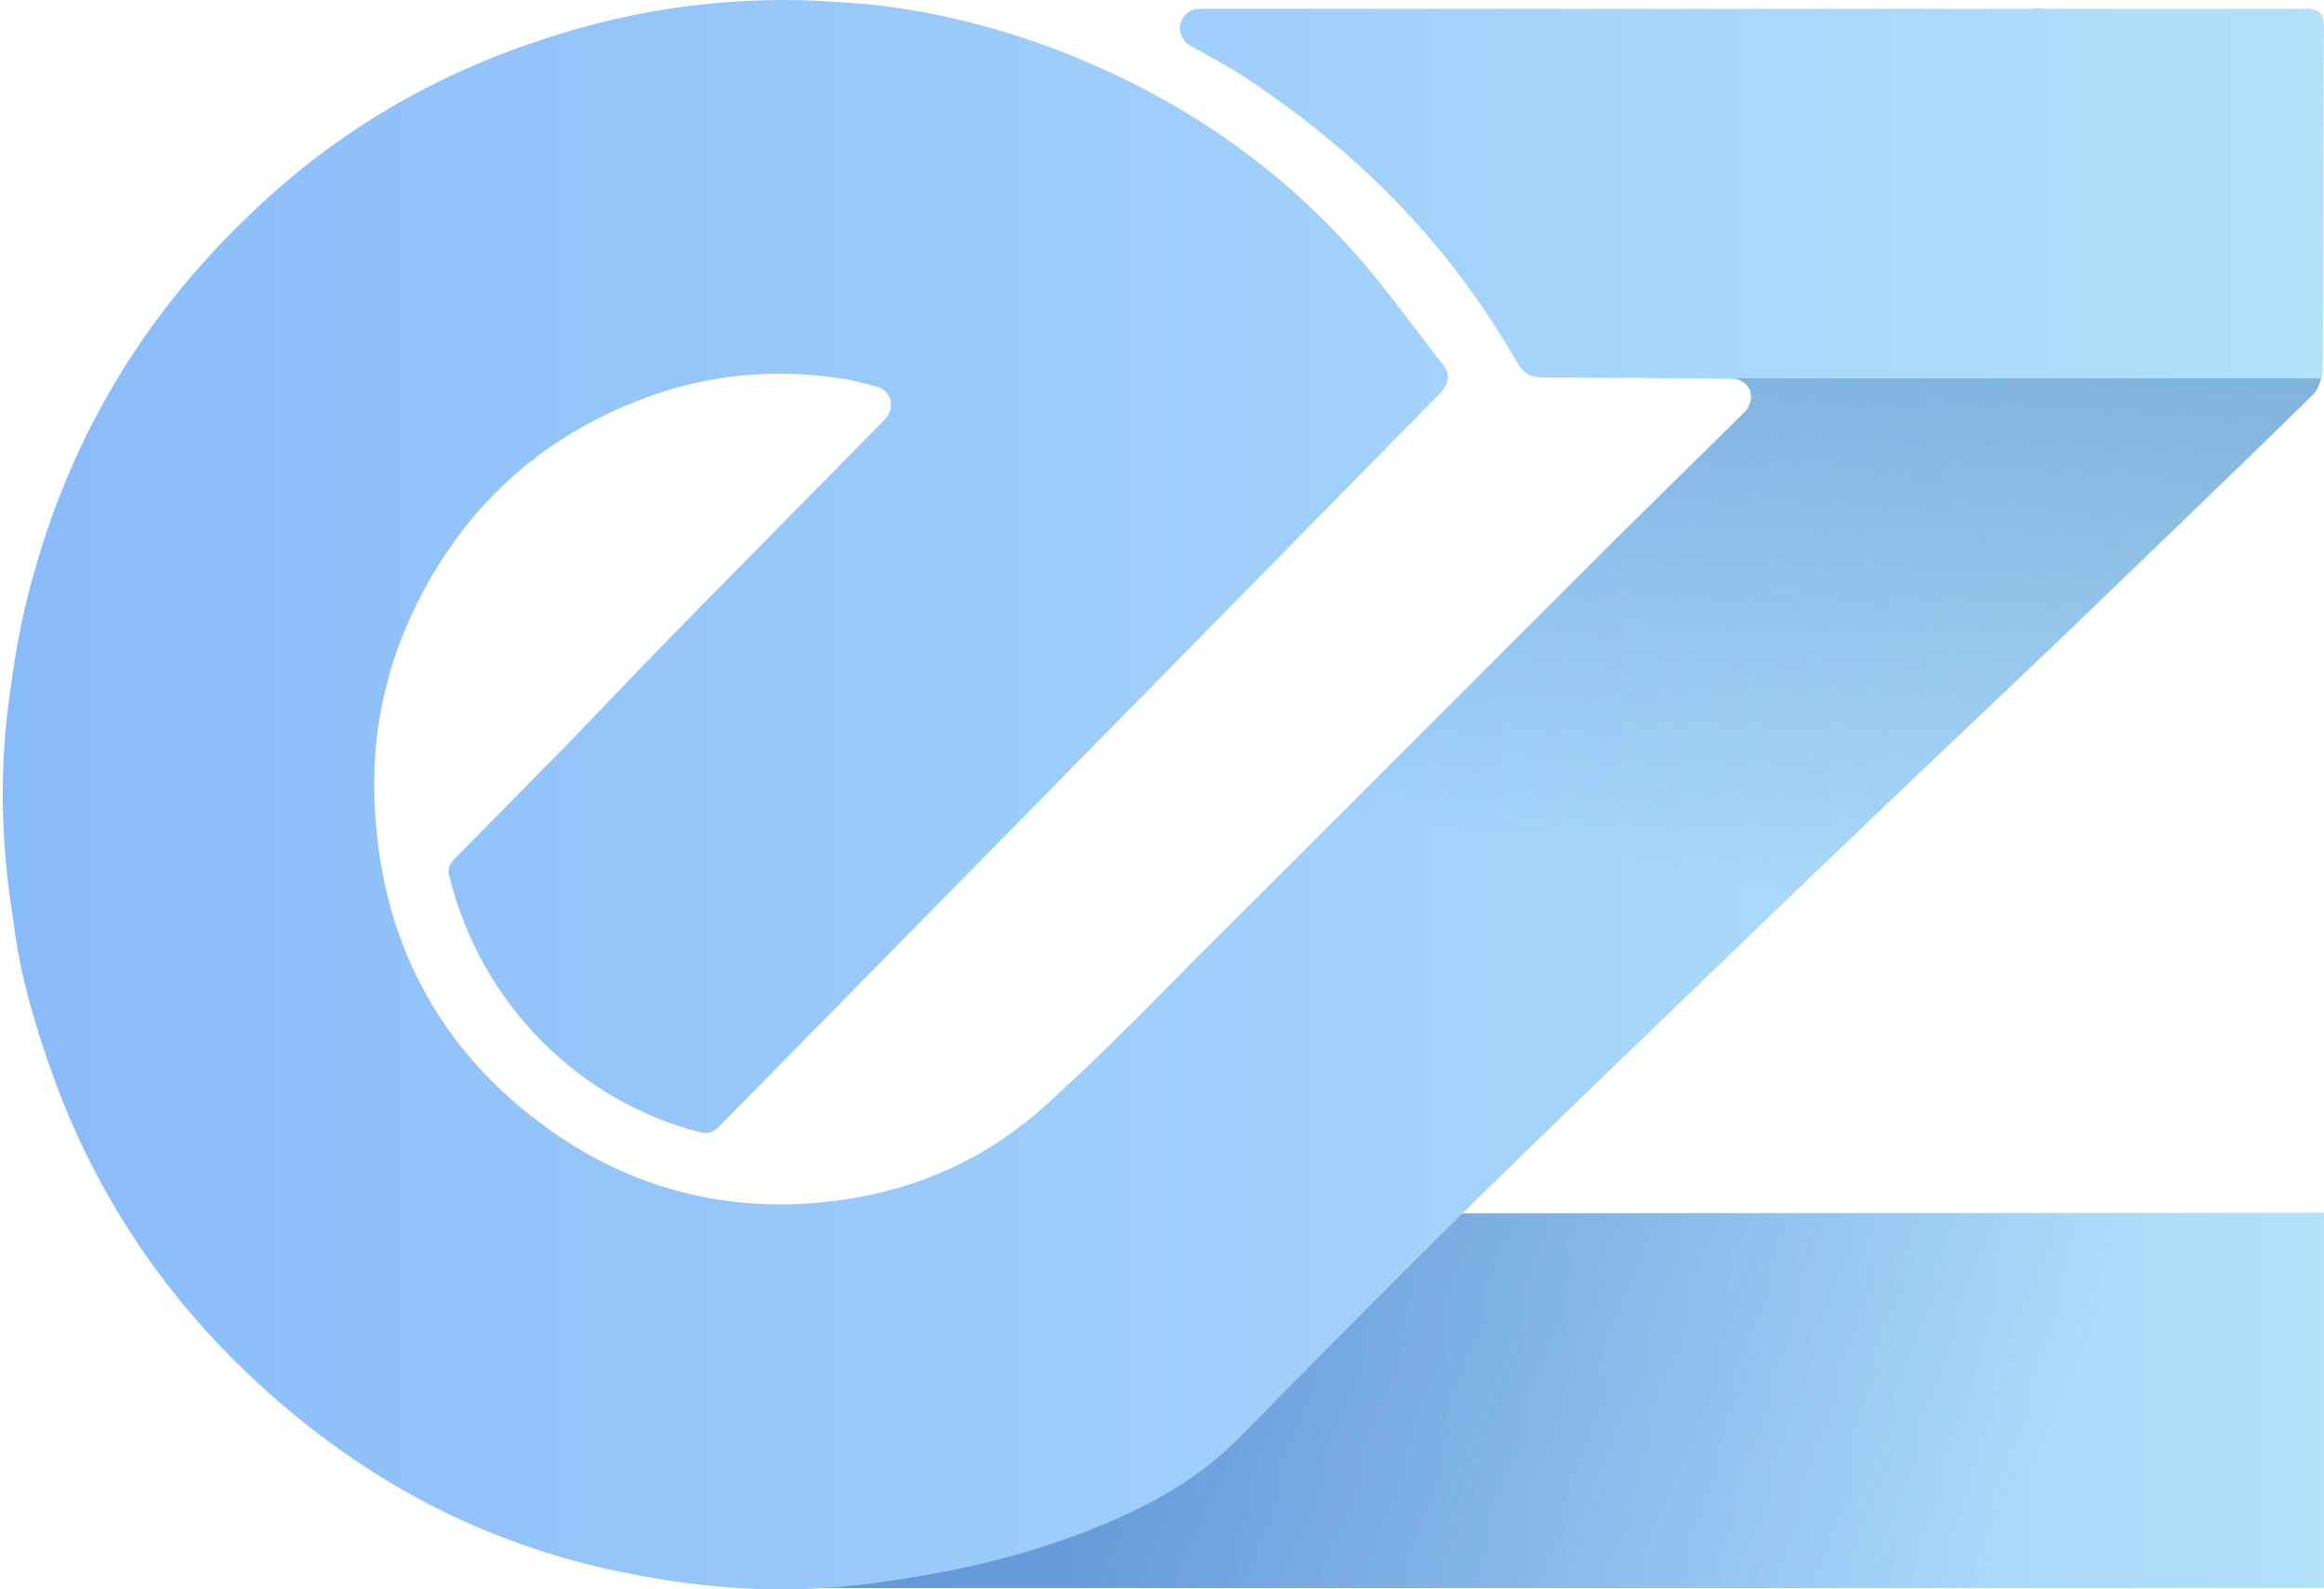
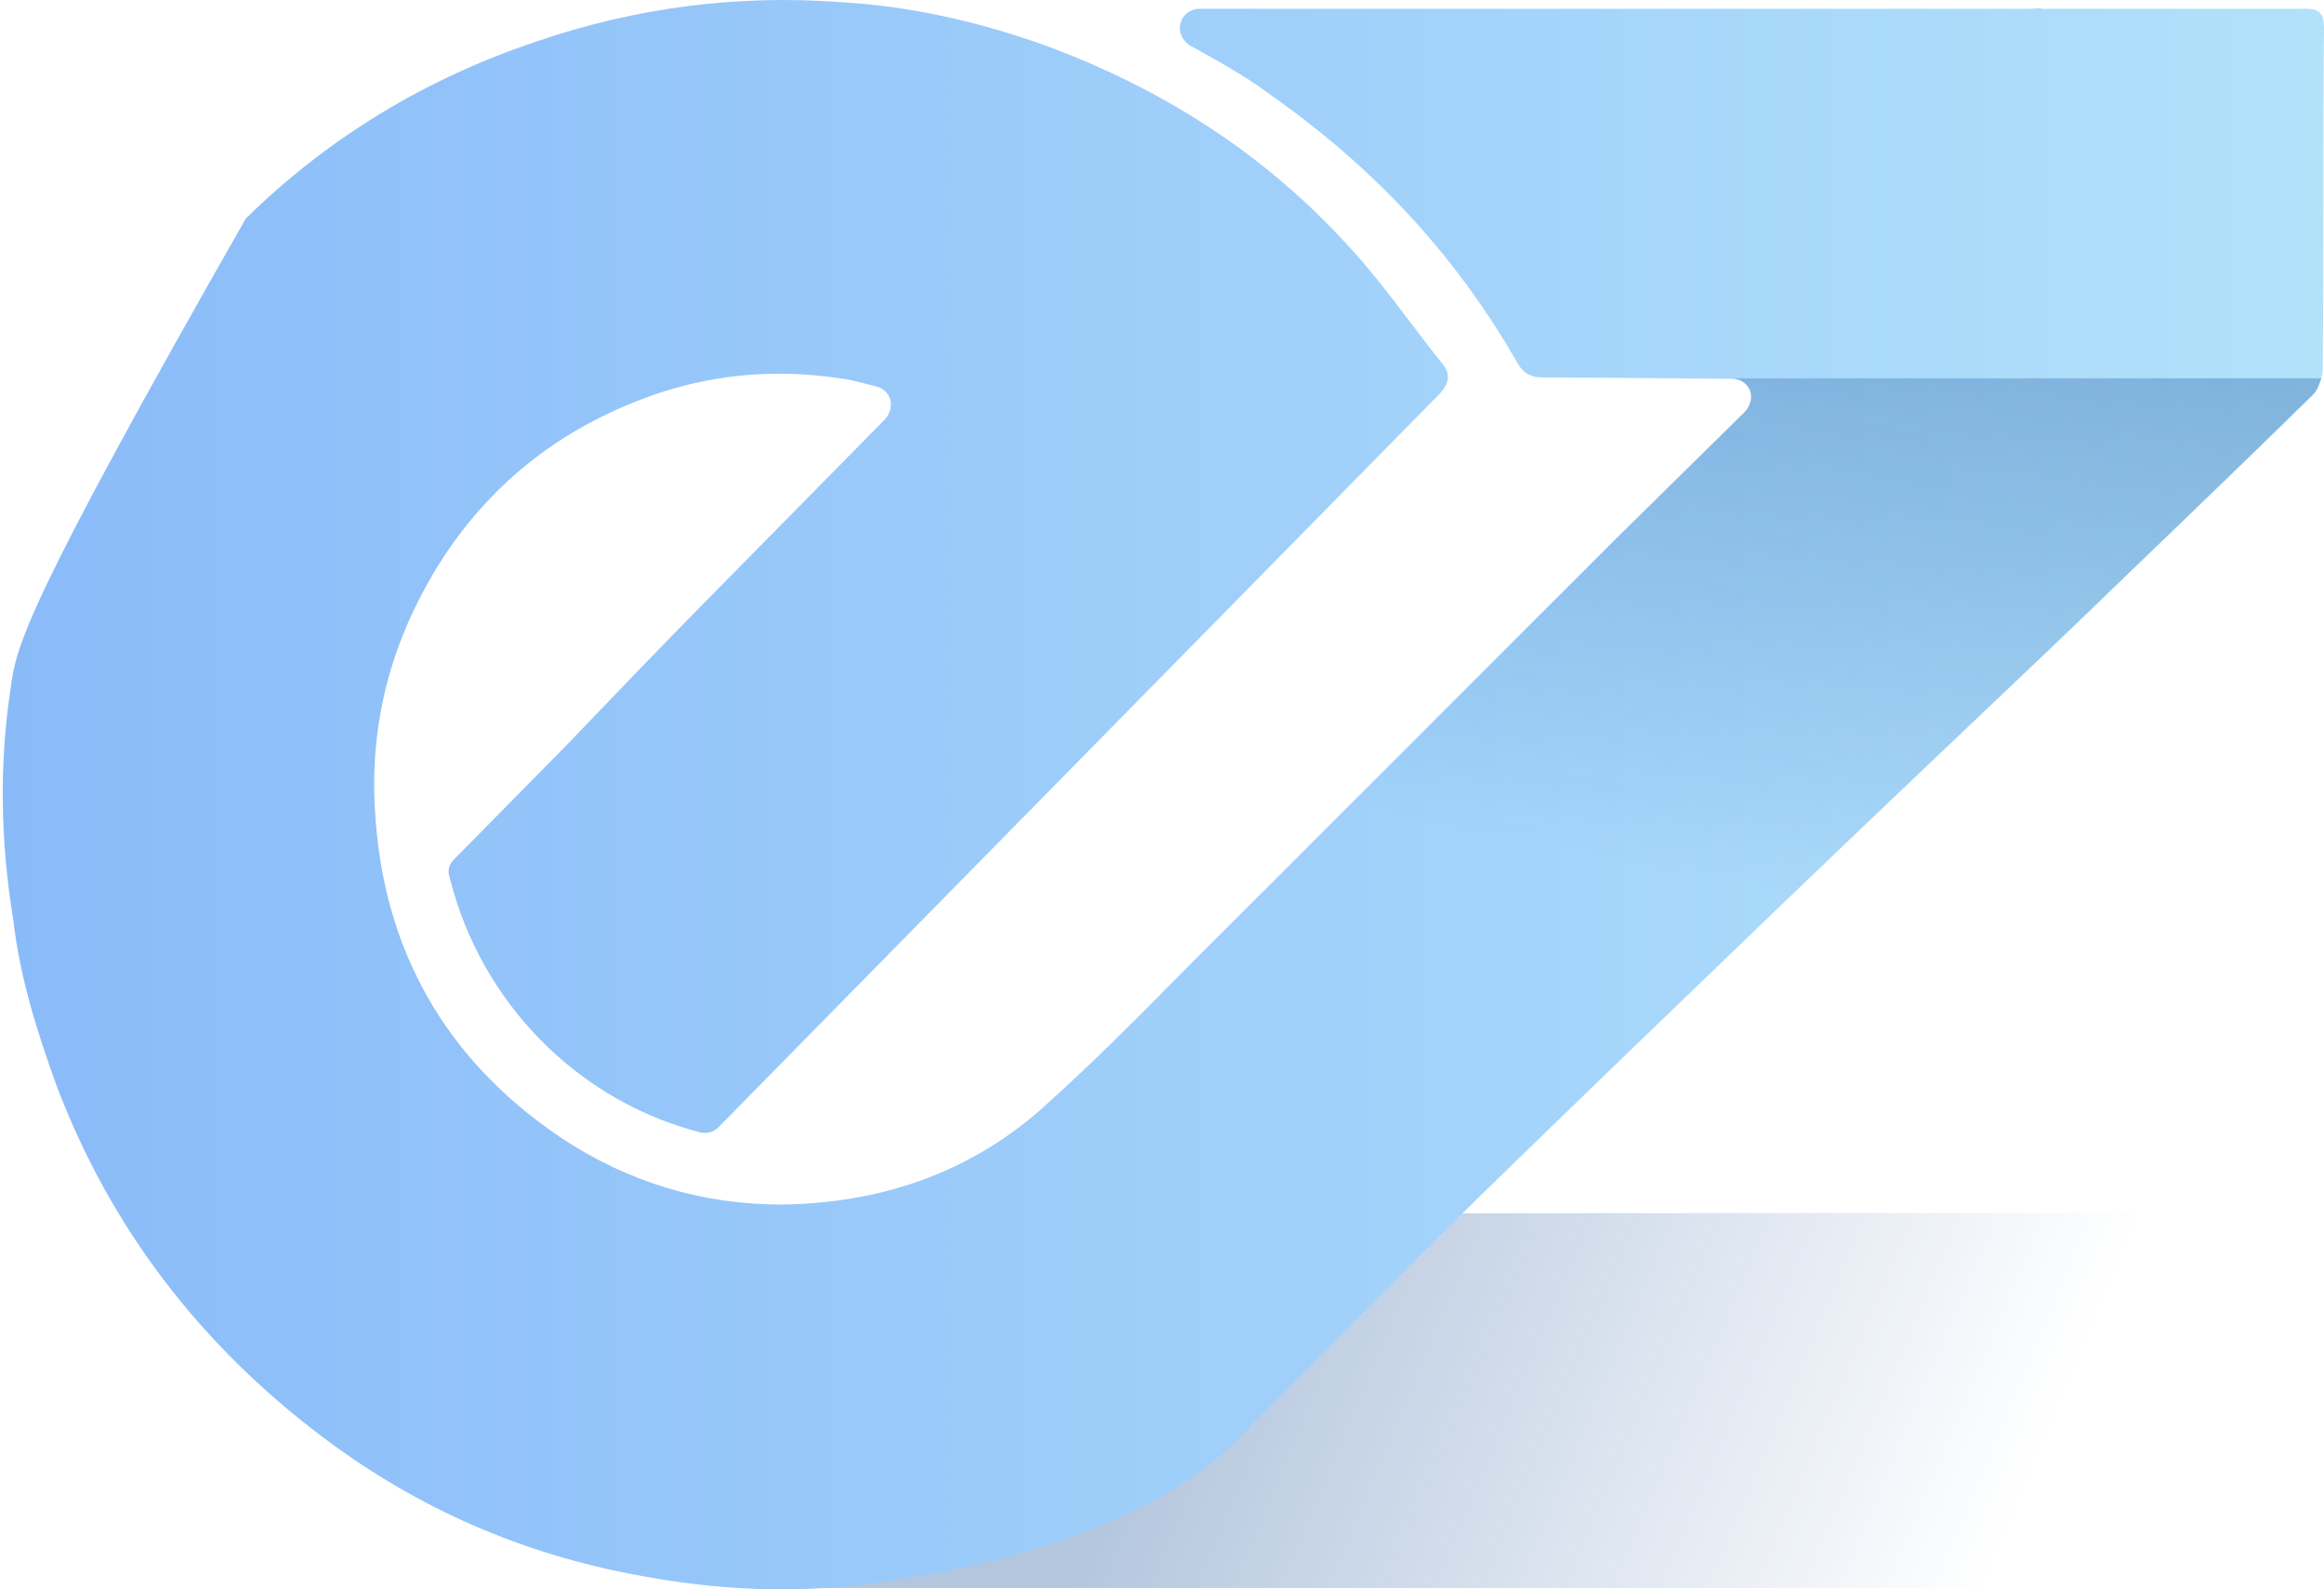
<svg xmlns="http://www.w3.org/2000/svg" width="234" height="160" viewBox="0 0 234 160" fill="none">
-   <path d="M233.996 159.863H77.152V122.181L233.996 122.088V159.863Z" fill="url(#paint0_linear_24_78)" />
  <path opacity="0.3" d="M233.996 159.863H77.152V122.181L233.996 122.088V159.863Z" fill="url(#paint1_linear_24_78)" />
-   <path d="M175.867 41.272C171.575 45.496 167.154 49.851 162.862 54.075C148.556 68.33 134.251 82.717 119.945 96.972C115.003 101.987 110.061 107.003 104.729 111.755C97.316 118.222 88.473 121.126 78.719 121.258C70.656 121.258 63.243 119.015 56.48 114.527C44.905 106.739 38.533 95.652 37.753 81.529C37.233 72.95 39.313 65.03 43.605 57.77C48.547 49.455 55.57 43.648 64.544 40.216C71.046 37.708 77.809 37.048 84.701 38.104C85.872 38.236 87.042 38.632 88.213 38.896C89.773 39.292 90.164 41.008 89.123 42.196C83.141 48.267 77.028 54.471 71.046 60.543C66.234 65.426 61.682 70.178 57.001 75.061L45.686 86.545C45.166 87.073 45.036 87.733 45.296 88.392C48.417 100.932 58.171 110.831 70.526 113.999C71.176 114.131 71.696 113.999 72.216 113.603L142.054 42.592C142.964 41.668 143.875 40.744 144.785 39.82C146.085 38.5 146.085 37.576 145.045 36.388C141.794 32.297 138.803 27.941 135.291 24.245C126.838 15.138 116.694 8.802 105.249 4.578C98.617 2.203 91.724 0.619 84.701 0.223C74.297 -0.569 64.023 0.751 54.009 4.182C42.955 7.878 33.071 13.818 24.748 22.001C14.604 31.768 7.451 43.516 3.549 57.243C2.379 61.202 1.599 65.162 1.078 69.254C-0.092 76.909 0.038 84.697 1.339 92.616C1.989 98.292 3.679 103.703 5.63 109.115C11.092 123.634 20.196 135.381 32.421 144.62C42.045 151.88 52.709 156.5 64.413 158.611C72.087 160.063 79.889 160.459 87.692 159.404C95.756 158.348 103.559 156.632 111.102 153.464C116.174 151.352 120.856 148.712 124.757 144.753C132.69 136.701 140.623 128.65 148.687 120.73C158.57 111.095 168.584 101.46 178.468 91.956C188.352 82.453 198.366 72.95 208.25 63.578C216.313 55.791 224.506 48.003 232.569 40.084C233.35 39.424 233.87 38.104 233.87 37.048C234 25.697 233.87 14.214 234 2.863C234 1.411 233.61 0.883 232.179 0.883C231.268 0.883 230.359 0.883 229.318 0.883H226.197C225.936 0.883 225.807 0.883 225.547 0.883H209.68H209.55H205.648C205.259 0.751 204.868 0.883 204.478 0.883H197.976C197.846 0.883 197.846 0.883 197.716 0.883C187.962 0.883 178.208 0.883 168.454 0.883H150.767C140.753 0.883 130.869 0.883 120.856 0.883C118.775 0.883 117.995 3.39 119.815 4.578C122.416 6.03 125.147 7.482 127.618 9.33C138.022 16.59 146.345 25.335 152.718 36.422C153.368 37.61 154.148 38.006 155.449 38.006C161.821 38.006 174.436 38.138 174.436 38.138C175.867 38.138 176.989 39.627 175.867 41.272Z" fill="url(#paint2_linear_24_78)" />
+   <path d="M175.867 41.272C171.575 45.496 167.154 49.851 162.862 54.075C148.556 68.33 134.251 82.717 119.945 96.972C115.003 101.987 110.061 107.003 104.729 111.755C97.316 118.222 88.473 121.126 78.719 121.258C70.656 121.258 63.243 119.015 56.48 114.527C44.905 106.739 38.533 95.652 37.753 81.529C37.233 72.95 39.313 65.03 43.605 57.77C48.547 49.455 55.57 43.648 64.544 40.216C71.046 37.708 77.809 37.048 84.701 38.104C85.872 38.236 87.042 38.632 88.213 38.896C89.773 39.292 90.164 41.008 89.123 42.196C83.141 48.267 77.028 54.471 71.046 60.543C66.234 65.426 61.682 70.178 57.001 75.061L45.686 86.545C45.166 87.073 45.036 87.733 45.296 88.392C48.417 100.932 58.171 110.831 70.526 113.999C71.176 114.131 71.696 113.999 72.216 113.603L142.054 42.592C142.964 41.668 143.875 40.744 144.785 39.82C146.085 38.5 146.085 37.576 145.045 36.388C141.794 32.297 138.803 27.941 135.291 24.245C126.838 15.138 116.694 8.802 105.249 4.578C98.617 2.203 91.724 0.619 84.701 0.223C74.297 -0.569 64.023 0.751 54.009 4.182C42.955 7.878 33.071 13.818 24.748 22.001C2.379 61.202 1.599 65.162 1.078 69.254C-0.092 76.909 0.038 84.697 1.339 92.616C1.989 98.292 3.679 103.703 5.63 109.115C11.092 123.634 20.196 135.381 32.421 144.62C42.045 151.88 52.709 156.5 64.413 158.611C72.087 160.063 79.889 160.459 87.692 159.404C95.756 158.348 103.559 156.632 111.102 153.464C116.174 151.352 120.856 148.712 124.757 144.753C132.69 136.701 140.623 128.65 148.687 120.73C158.57 111.095 168.584 101.46 178.468 91.956C188.352 82.453 198.366 72.95 208.25 63.578C216.313 55.791 224.506 48.003 232.569 40.084C233.35 39.424 233.87 38.104 233.87 37.048C234 25.697 233.87 14.214 234 2.863C234 1.411 233.61 0.883 232.179 0.883C231.268 0.883 230.359 0.883 229.318 0.883H226.197C225.936 0.883 225.807 0.883 225.547 0.883H209.68H209.55H205.648C205.259 0.751 204.868 0.883 204.478 0.883H197.976C197.846 0.883 197.846 0.883 197.716 0.883C187.962 0.883 178.208 0.883 168.454 0.883H150.767C140.753 0.883 130.869 0.883 120.856 0.883C118.775 0.883 117.995 3.39 119.815 4.578C122.416 6.03 125.147 7.482 127.618 9.33C138.022 16.59 146.345 25.335 152.718 36.422C153.368 37.61 154.148 38.006 155.449 38.006C161.821 38.006 174.436 38.138 174.436 38.138C175.867 38.138 176.989 39.627 175.867 41.272Z" fill="url(#paint2_linear_24_78)" />
  <path opacity="0.3" d="M174.462 38.091C176.022 38.223 177.062 39.939 175.632 41.523C171.34 45.746 166.918 50.102 162.627 54.326C154.563 62.377 127.123 90.095 119.06 98.147H171.962C177.294 92.999 203.445 68.185 208.777 63.037C216.841 55.249 224.991 47.462 233.054 39.543C233.444 39.147 233.48 38.619 233.74 38.091H174.462Z" fill="url(#paint3_linear_24_78)" />
  <defs>
    <linearGradient id="paint0_linear_24_78" x1="77.152" y1="140.976" x2="233.996" y2="140.976" gradientUnits="userSpaceOnUse">
      <stop stop-color="#8ABBF9" />
      <stop offset="1" stop-color="#B2E1FA" />
    </linearGradient>
    <linearGradient id="paint1_linear_24_78" x1="201" y1="178.5" x2="115.69" y2="142.435" gradientUnits="userSpaceOnUse">
      <stop offset="0.09" stop-color="#074492" stop-opacity="0" />
      <stop offset="1" stop-color="#074492" />
    </linearGradient>
    <linearGradient id="paint2_linear_24_78" x1="0.276" y1="80" x2="234" y2="80" gradientUnits="userSpaceOnUse">
      <stop stop-color="#8ABBF9" />
      <stop offset="1" stop-color="#B2E1FA" />
    </linearGradient>
    <linearGradient id="paint3_linear_24_78" x1="187.5" y1="98" x2="201" y2="30" gradientUnits="userSpaceOnUse">
      <stop offset="0.09" stop-color="#074492" stop-opacity="0" />
      <stop offset="1" stop-color="#074492" />
    </linearGradient>
  </defs>
</svg>